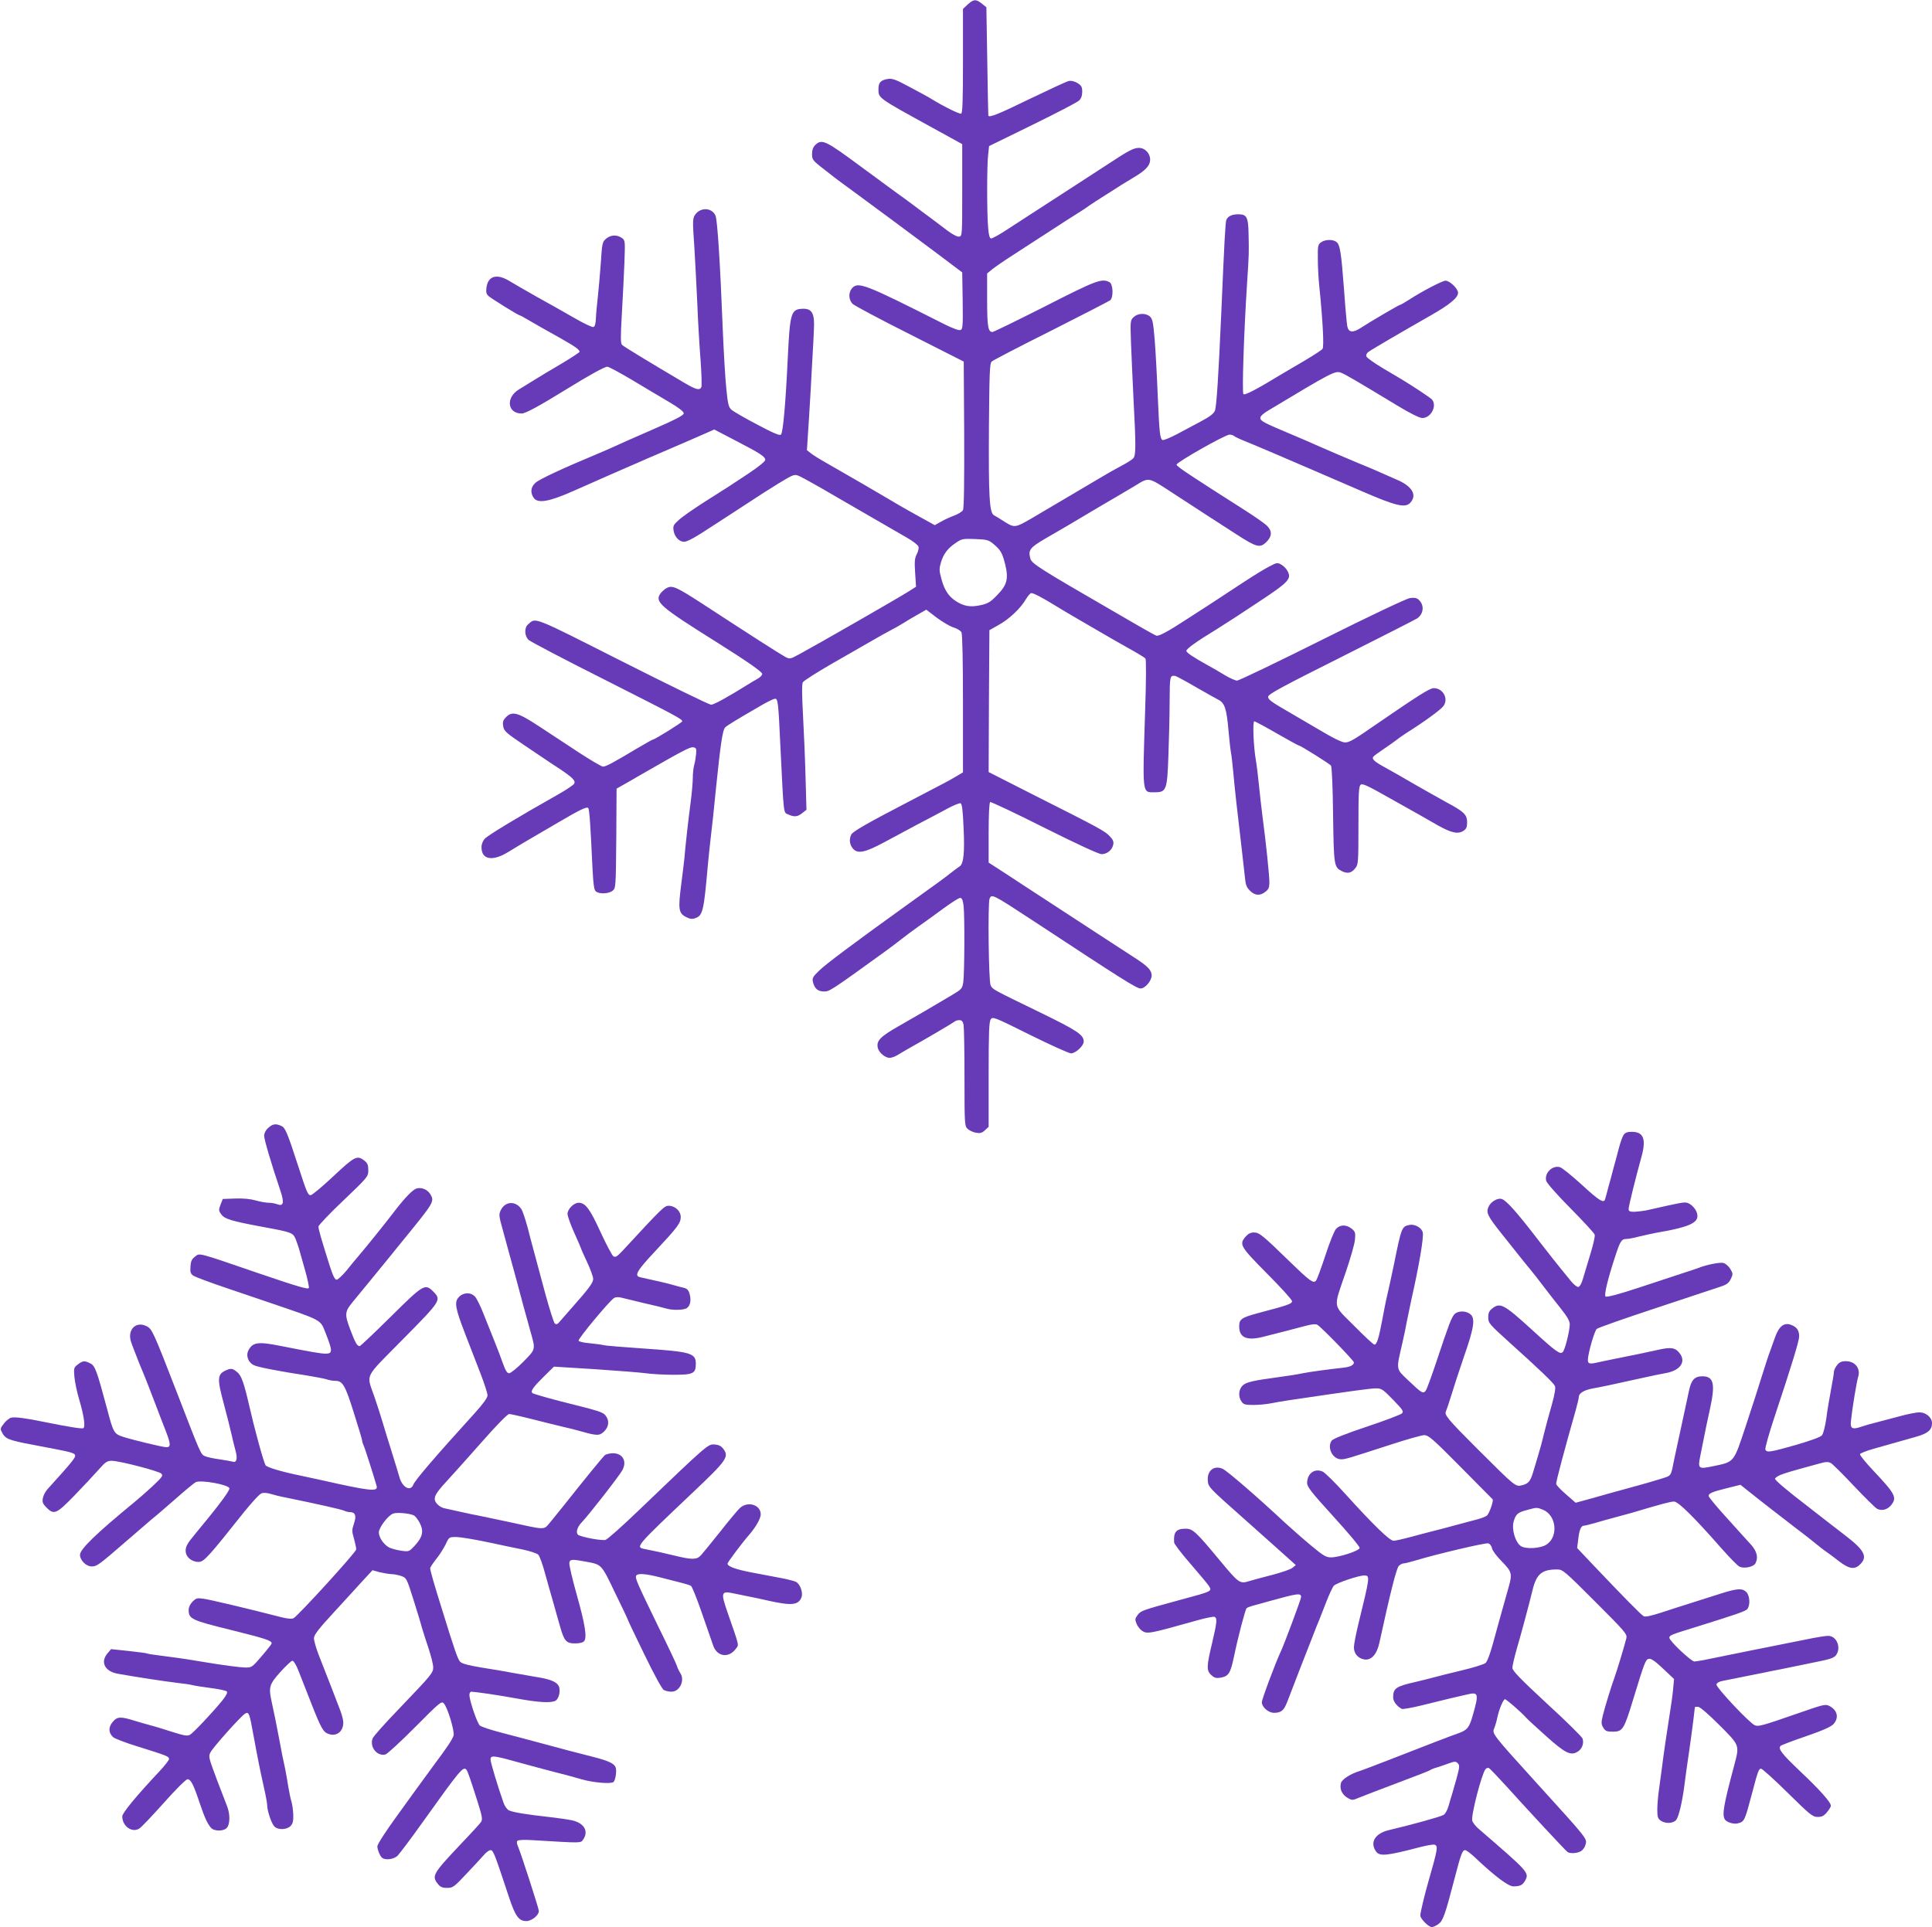
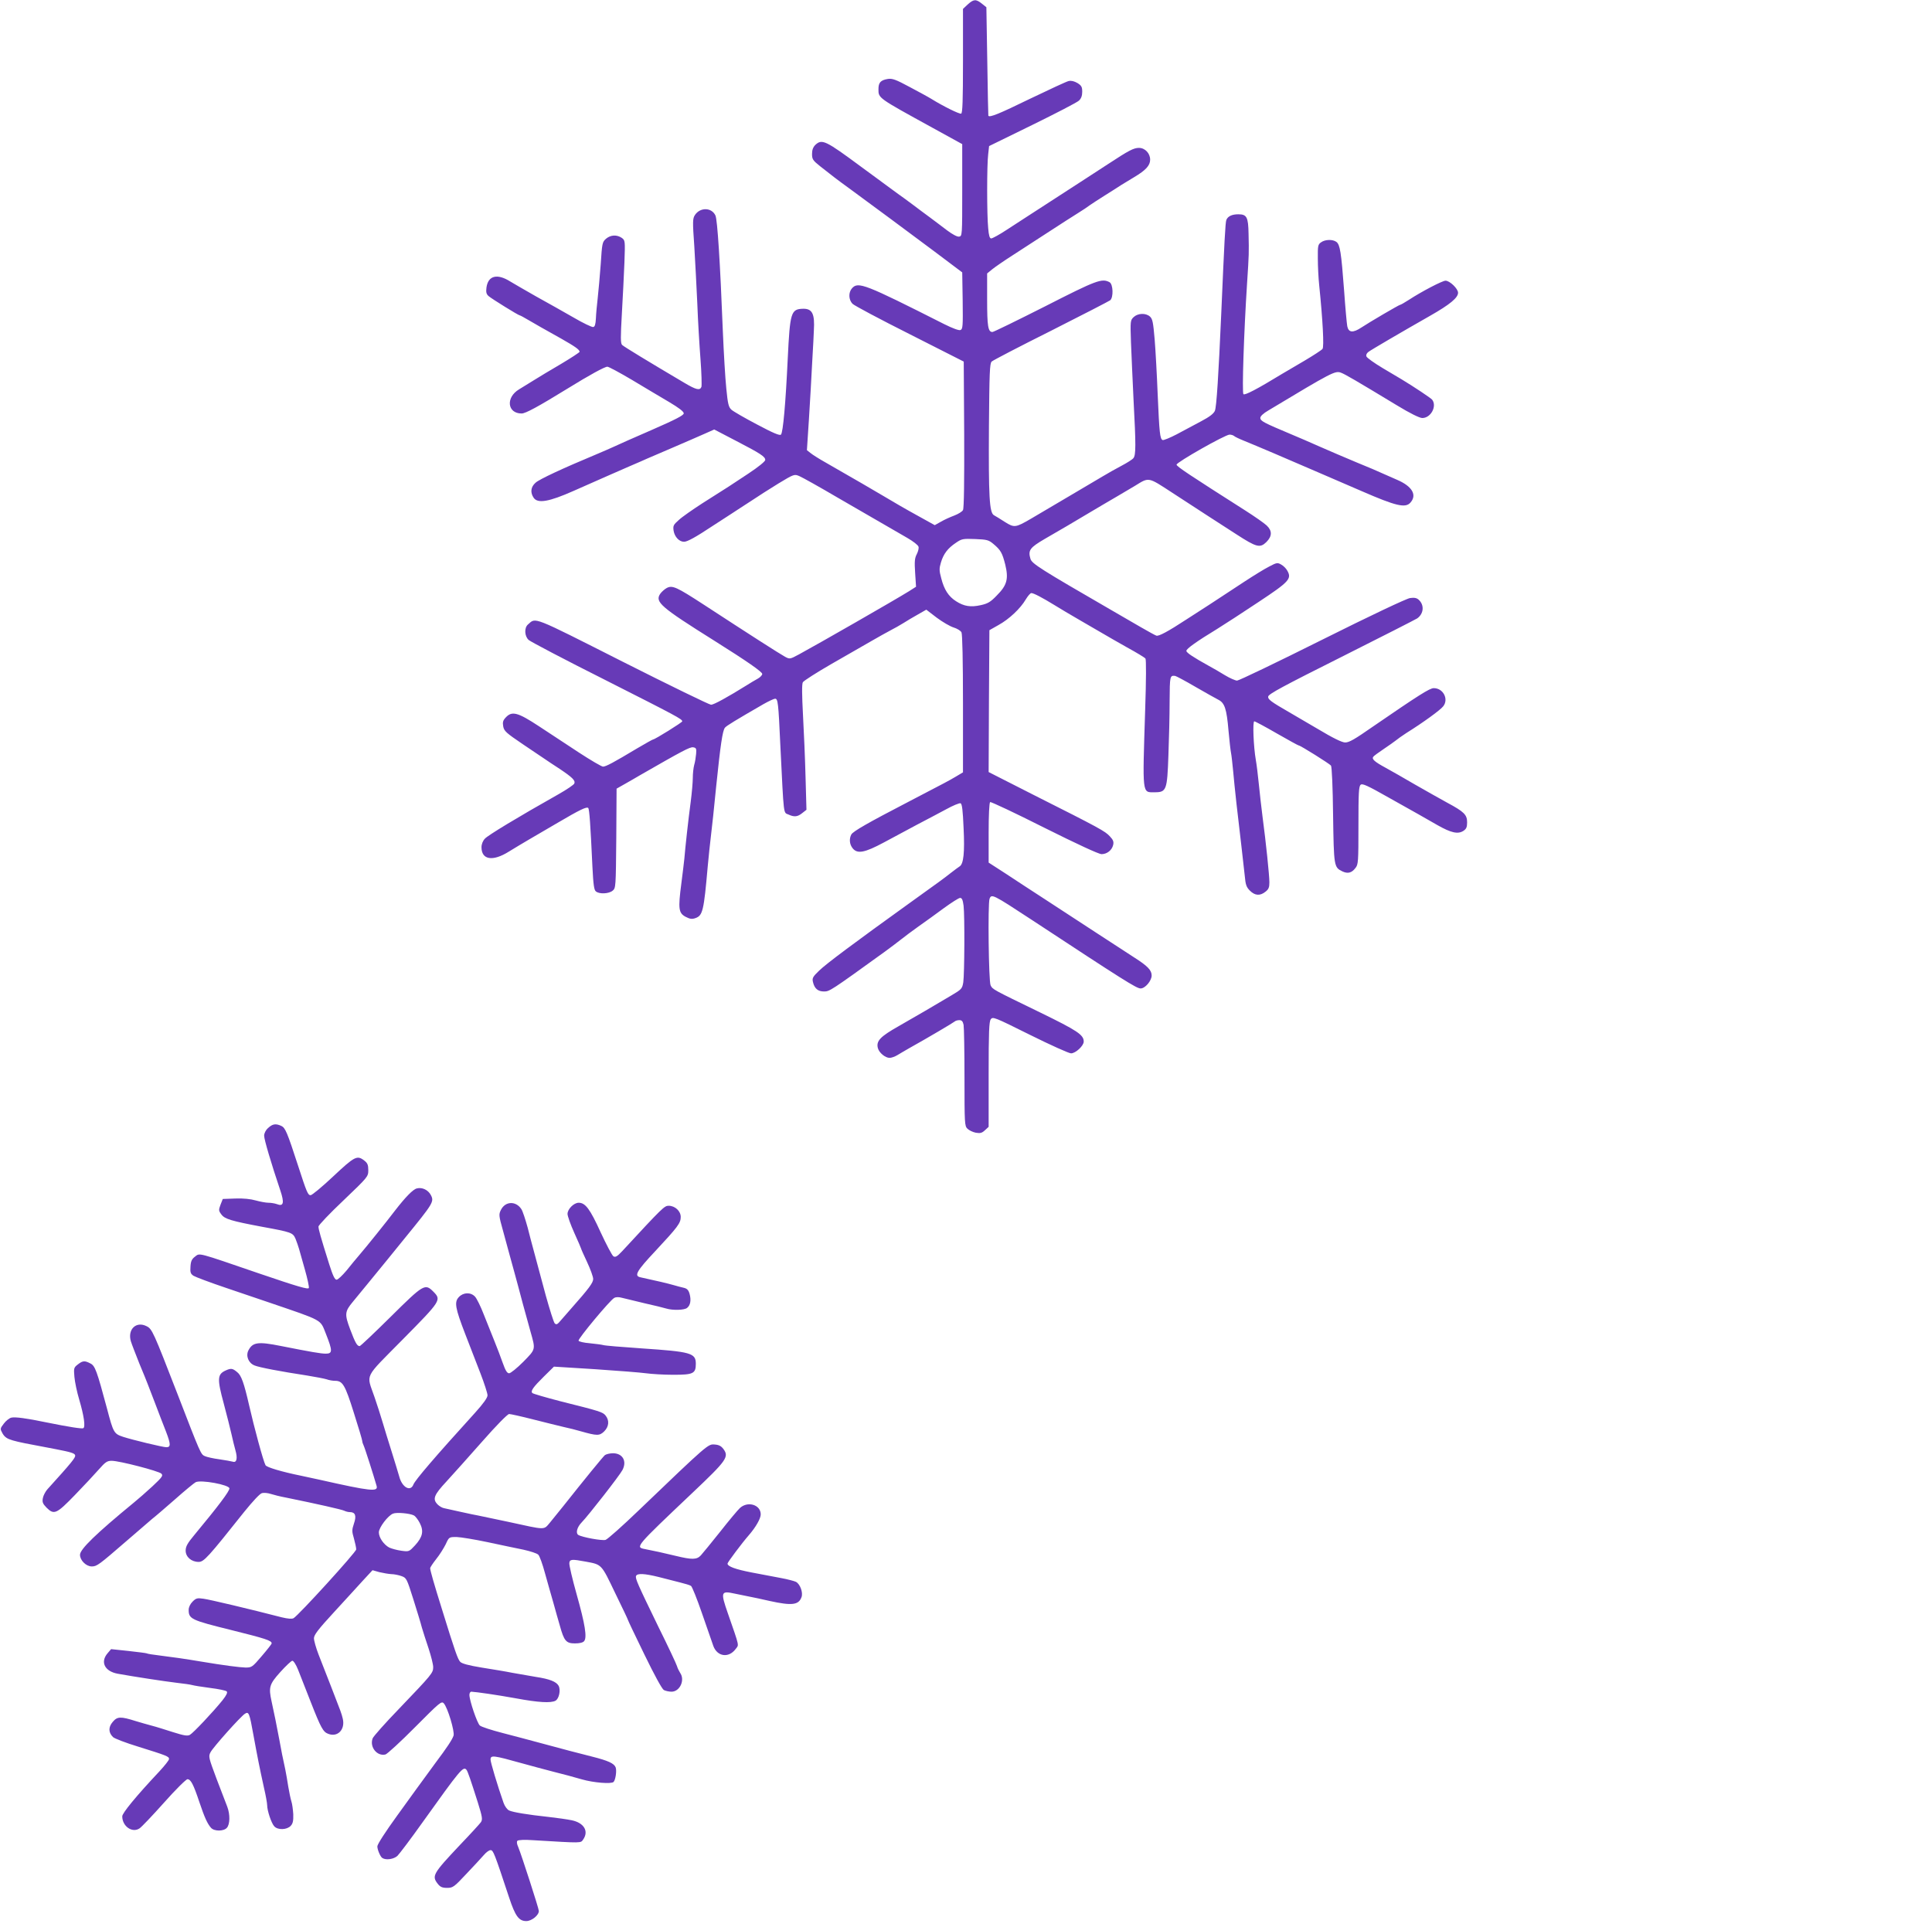
<svg xmlns="http://www.w3.org/2000/svg" version="1.0" width="1280pt" height="1277pt" viewBox="0 0 1280 1277" preserveAspectRatio="xMidYMid meet">
  <g transform="translate(0,1277) scale(0.1,-0.1)" fill="#673ab7" stroke="none">
    <path d="M6412 12741 l-32 -30 0 -345 c0 -266 -3 -345 -12 -349 -12 -4 -119 49 -198 98 -19 12 -84 47 -144 79 -91 49 -114 57 -143 53 -49 -8 -63 -24 -63 -68 0 -60 -5 -56 355 -254 l200 -110 0 -305 c0 -301 0 -305 -21 -308 -12 -2 -44 15 -80 42 -32 25 -84 63 -114 86 -30 22 -84 62 -118 88 -35 26 -76 56 -92 67 -26 19 -122 89 -245 180 -235 174 -259 186 -303 145 -15 -15 -22 -33 -22 -60 0 -35 5 -43 54 -82 65 -52 124 -97 192 -146 145 -106 397 -293 563 -417 l186 -140 3 -188 c2 -169 1 -188 -15 -194 -10 -4 -51 11 -107 39 -528 267 -570 283 -611 238 -25 -28 -23 -76 3 -103 12 -12 183 -103 380 -202 l357 -181 3 -482 c1 -307 -1 -490 -8 -502 -5 -10 -31 -26 -57 -36 -27 -10 -67 -28 -89 -41 l-41 -23 -119 66 c-66 36 -166 94 -224 129 -95 56 -148 87 -385 223 -39 22 -82 49 -95 60 l-24 19 13 199 c7 110 17 282 22 384 6 102 11 196 11 210 7 111 -11 145 -71 144 -81 -2 -87 -23 -102 -330 -14 -296 -31 -490 -45 -504 -8 -8 -51 10 -158 67 -82 43 -158 87 -170 98 -19 17 -24 38 -34 140 -7 66 -17 237 -23 380 -18 460 -36 739 -49 767 -25 54 -101 56 -136 3 -15 -23 -16 -41 -4 -208 6 -100 15 -272 20 -382 4 -110 14 -275 21 -366 7 -91 9 -174 6 -183 -10 -25 -35 -19 -111 26 -242 143 -403 241 -414 252 -11 10 -11 49 -2 207 6 107 14 260 17 340 5 145 5 146 -18 163 -33 22 -73 20 -104 -6 -25 -22 -26 -30 -35 -168 -6 -80 -15 -181 -20 -225 -5 -44 -11 -105 -12 -135 -2 -39 -7 -56 -18 -57 -8 -2 -67 26 -130 63 -63 36 -174 99 -247 139 -72 41 -150 86 -173 100 -86 54 -146 39 -157 -40 -4 -31 -1 -44 14 -57 19 -17 198 -128 207 -128 3 0 27 -13 54 -29 54 -32 99 -57 222 -126 88 -50 120 -72 120 -86 0 -4 -55 -40 -122 -80 -68 -40 -149 -88 -180 -108 -32 -20 -76 -47 -99 -61 -90 -54 -78 -160 17 -160 26 0 109 45 304 165 144 89 246 145 264 145 9 0 83 -40 164 -88 81 -49 191 -114 245 -146 64 -38 97 -63 97 -75 0 -13 -52 -40 -212 -110 -117 -51 -231 -101 -253 -112 -22 -10 -74 -33 -115 -50 -218 -91 -378 -165 -402 -188 -32 -28 -36 -65 -12 -100 27 -39 102 -26 264 46 220 97 280 124 375 165 50 21 99 43 110 48 11 5 88 38 170 73 83 36 179 77 214 93 l63 28 142 -74 c166 -86 196 -106 196 -128 -1 -10 -45 -46 -113 -91 -120 -80 -122 -81 -302 -195 -65 -42 -137 -92 -158 -112 -36 -32 -39 -38 -34 -72 7 -40 37 -72 69 -72 22 0 78 31 188 104 41 27 98 64 125 81 28 18 85 56 129 84 43 29 126 82 183 117 104 63 106 63 139 49 19 -8 132 -71 251 -141 363 -210 395 -229 465 -269 38 -22 70 -47 73 -57 4 -9 -2 -32 -11 -50 -14 -26 -16 -49 -11 -124 l6 -92 -47 -30 c-95 -59 -599 -348 -728 -418 -60 -32 -61 -33 -93 -16 -38 21 -233 146 -541 347 -177 115 -205 128 -242 109 -15 -8 -35 -26 -44 -39 -36 -54 2 -87 359 -311 218 -137 317 -206 317 -220 0 -8 -14 -23 -31 -32 -17 -9 -50 -29 -72 -43 -127 -79 -218 -129 -236 -129 -11 0 -274 128 -585 285 -609 308 -574 294 -628 247 -26 -22 -23 -79 5 -103 12 -11 240 -131 507 -265 476 -241 510 -259 510 -274 0 -7 -181 -120 -193 -120 -3 0 -50 -26 -104 -58 -160 -96 -209 -122 -228 -122 -9 0 -81 42 -159 93 -77 51 -197 130 -266 175 -140 92 -178 102 -219 58 -19 -20 -22 -32 -17 -60 6 -31 20 -43 129 -117 67 -45 133 -90 147 -99 14 -10 58 -39 98 -65 85 -57 105 -77 97 -97 -3 -8 -50 -40 -103 -70 -275 -155 -469 -273 -489 -295 -14 -14 -23 -37 -23 -57 0 -84 74 -96 180 -30 36 22 97 59 135 81 39 23 124 72 190 111 146 86 192 108 202 98 8 -8 15 -111 28 -391 6 -119 11 -153 23 -162 23 -19 86 -16 111 5 21 17 21 25 24 347 l2 329 60 34 c33 19 74 42 90 52 287 165 336 191 357 188 20 -3 23 -8 20 -43 -2 -22 -7 -56 -13 -75 -5 -19 -9 -57 -9 -84 0 -27 -6 -99 -14 -160 -16 -119 -36 -302 -42 -376 -3 -25 -11 -99 -20 -165 -22 -168 -18 -195 28 -220 29 -15 42 -17 65 -9 49 17 56 48 82 344 6 63 15 153 21 200 6 47 22 195 35 330 28 272 42 369 58 388 9 12 68 48 255 156 35 20 70 36 77 36 19 0 22 -25 35 -310 24 -481 19 -442 55 -458 37 -17 59 -15 90 10 l28 22 -6 215 c-3 119 -11 305 -17 413 -7 133 -8 204 -1 217 6 10 92 65 191 122 100 57 218 125 263 151 45 26 102 58 127 71 25 13 63 34 85 48 22 14 65 40 96 57 l56 32 69 -53 c39 -29 89 -58 112 -65 23 -7 46 -21 52 -32 6 -12 10 -185 10 -473 l0 -455 -47 -28 c-51 -30 -57 -33 -318 -169 -262 -136 -364 -194 -375 -215 -15 -29 -12 -65 9 -91 31 -39 79 -30 206 38 61 33 160 86 220 118 61 31 147 78 193 102 45 25 89 43 96 40 10 -4 15 -46 20 -164 8 -161 0 -238 -26 -254 -7 -4 -33 -24 -58 -43 -44 -35 -77 -59 -275 -201 -356 -256 -551 -401 -598 -447 -42 -40 -47 -50 -41 -75 10 -44 33 -63 73 -63 37 0 41 2 405 265 38 28 86 64 106 80 21 17 72 55 114 85 43 30 119 85 169 122 51 37 99 68 108 68 12 0 18 -13 23 -52 8 -69 6 -450 -2 -507 -7 -42 -11 -47 -77 -86 -115 -69 -233 -137 -353 -206 -120 -68 -148 -97 -136 -144 8 -31 49 -65 78 -65 11 0 35 8 51 18 17 10 50 30 75 44 129 72 296 171 305 179 5 5 19 9 31 9 16 0 23 -8 28 -31 3 -17 6 -175 6 -350 0 -303 1 -320 19 -338 11 -11 36 -23 56 -27 30 -5 41 -2 61 17 l24 22 0 347 c0 283 3 350 14 366 14 18 24 14 261 -104 135 -67 257 -122 271 -122 30 0 84 50 84 78 0 45 -43 73 -289 193 -317 154 -314 152 -328 180 -13 25 -19 541 -7 573 13 34 20 31 279 -139 614 -404 695 -455 722 -455 30 0 73 51 73 86 0 35 -27 63 -115 119 -33 21 -146 95 -252 164 -105 69 -258 169 -340 222 -81 53 -199 129 -260 170 l-113 73 0 198 c0 115 4 199 10 203 5 3 167 -73 359 -170 216 -108 361 -175 379 -175 36 0 69 26 77 61 5 21 0 34 -22 57 -31 34 -65 53 -506 275 l-297 151 2 470 3 470 60 34 c71 39 146 110 181 170 14 23 30 42 37 42 15 0 74 -31 152 -79 33 -21 110 -66 170 -101 61 -35 130 -75 155 -90 25 -15 95 -55 157 -90 62 -34 117 -67 122 -74 5 -7 5 -137 -2 -341 -18 -569 -21 -545 63 -545 78 0 83 14 91 244 4 105 8 266 8 359 1 169 2 172 37 168 6 -1 67 -33 135 -73 68 -39 137 -78 153 -86 40 -21 53 -61 65 -202 6 -69 14 -136 17 -150 3 -14 9 -68 14 -120 9 -103 31 -302 55 -500 8 -69 18 -156 22 -195 5 -58 11 -74 34 -97 33 -33 67 -36 103 -7 21 16 26 29 26 62 0 47 -23 267 -45 432 -8 61 -19 160 -25 220 -6 61 -15 133 -20 160 -15 86 -22 255 -10 255 6 0 73 -36 149 -80 77 -44 142 -80 146 -80 11 0 202 -120 213 -133 6 -7 12 -145 14 -327 5 -342 6 -347 61 -374 36 -17 62 -11 87 22 19 23 20 41 20 282 0 213 2 260 15 270 11 10 46 -6 187 -86 196 -110 218 -122 322 -182 90 -51 135 -61 171 -38 20 13 25 25 25 57 0 50 -20 70 -132 130 -46 25 -141 79 -213 120 -71 42 -160 92 -196 112 -72 39 -92 57 -81 72 4 6 34 28 67 50 33 22 69 48 81 57 12 10 44 33 72 51 109 68 225 152 244 177 37 47 0 120 -63 120 -27 0 -102 -48 -402 -254 -122 -85 -158 -106 -185 -106 -21 0 -82 30 -182 90 -25 15 -109 64 -188 110 -120 69 -143 86 -140 104 2 17 97 68 486 263 265 133 490 248 501 255 44 31 49 89 10 124 -13 12 -29 15 -57 11 -23 -3 -262 -116 -582 -276 -298 -149 -552 -271 -564 -271 -11 0 -48 16 -81 36 -33 20 -80 48 -105 61 -103 57 -150 88 -150 100 0 14 67 62 205 146 50 31 173 111 275 179 201 133 219 153 189 206 -8 15 -26 33 -41 41 -24 14 -30 13 -79 -13 -30 -15 -103 -60 -164 -100 -60 -40 -164 -108 -230 -151 -66 -42 -136 -88 -155 -100 -122 -80 -184 -113 -199 -107 -9 3 -54 28 -101 55 -47 27 -134 78 -195 113 -472 273 -529 309 -538 341 -17 57 -4 74 95 132 51 30 118 69 148 86 30 18 100 59 155 92 55 33 134 79 175 103 41 24 95 56 120 71 94 58 84 60 248 -47 81 -53 185 -121 232 -151 47 -30 133 -86 192 -124 133 -86 156 -92 198 -51 39 39 39 75 2 110 -16 15 -80 60 -143 100 -369 235 -454 291 -454 303 0 16 321 198 351 199 11 0 24 -4 30 -9 5 -5 34 -19 64 -31 30 -12 123 -51 205 -86 83 -36 202 -87 265 -114 63 -27 205 -88 315 -136 223 -97 286 -112 319 -75 46 51 12 109 -89 152 -38 17 -83 37 -100 44 -16 8 -91 40 -165 70 -74 31 -187 79 -250 107 -63 28 -146 64 -185 80 -183 77 -205 88 -205 109 0 11 20 30 53 49 424 255 443 265 482 250 27 -10 99 -52 370 -216 87 -53 150 -84 168 -84 57 0 99 79 65 122 -11 12 -117 83 -203 135 -11 6 -66 39 -123 73 -57 34 -106 69 -109 78 -4 9 1 21 13 30 20 15 215 129 408 239 132 75 186 120 186 153 0 27 -55 80 -83 80 -21 0 -159 -72 -243 -127 -28 -18 -54 -33 -58 -33 -7 0 -205 -116 -256 -150 -56 -37 -85 -35 -94 8 -3 15 -13 122 -21 237 -19 254 -27 304 -51 322 -24 18 -75 17 -102 -3 -20 -14 -22 -23 -21 -107 0 -51 4 -130 9 -177 24 -235 33 -409 22 -422 -6 -8 -60 -43 -119 -78 -59 -35 -126 -74 -148 -87 -167 -102 -248 -144 -257 -135 -10 10 3 407 24 732 13 200 13 202 10 332 -2 110 -12 128 -68 128 -42 0 -69 -13 -79 -37 -7 -17 -13 -139 -34 -623 -18 -407 -31 -615 -42 -642 -8 -19 -35 -40 -92 -70 -44 -24 -117 -62 -161 -86 -44 -23 -86 -40 -93 -38 -18 7 -22 47 -33 301 -5 127 -14 291 -20 365 -10 116 -14 137 -32 153 -28 24 -79 22 -107 -4 -22 -21 -23 -25 -18 -168 3 -80 11 -252 17 -381 16 -300 16 -366 -1 -386 -7 -9 -42 -31 -78 -50 -36 -19 -93 -51 -126 -71 -33 -19 -136 -81 -230 -136 -93 -55 -203 -120 -244 -144 -103 -60 -111 -61 -173 -22 -29 19 -62 39 -73 45 -30 17 -36 122 -33 591 3 351 5 414 18 427 8 8 185 100 393 204 208 105 384 196 392 202 23 19 20 107 -4 120 -51 27 -86 14 -427 -160 -184 -93 -341 -170 -349 -170 -29 0 -35 39 -35 213 l0 175 33 27 c17 14 79 57 137 94 58 38 167 108 242 157 75 49 161 104 190 122 29 18 64 41 78 52 14 10 59 39 100 65 41 26 91 57 110 70 19 12 57 35 84 51 77 46 106 77 106 116 0 42 -34 78 -74 78 -35 0 -66 -16 -206 -108 -63 -41 -144 -94 -180 -117 -62 -40 -249 -161 -355 -230 -27 -18 -89 -58 -137 -89 -47 -31 -93 -56 -101 -56 -10 0 -16 18 -20 68 -9 87 -9 421 0 490 l6 54 286 140 c157 77 296 149 309 161 15 14 22 32 22 59 0 32 -5 41 -32 58 -21 12 -41 17 -58 13 -14 -3 -130 -57 -259 -119 -201 -98 -264 -124 -273 -111 -1 1 -4 163 -7 360 l-6 359 -30 24 c-39 31 -54 30 -93 -5z m169 -3575 c49 -41 59 -59 79 -137 23 -95 12 -137 -56 -205 -41 -43 -60 -54 -106 -64 -67 -15 -111 -8 -164 26 -50 32 -79 77 -98 152 -14 51 -14 65 -2 105 17 57 45 94 99 130 39 27 47 28 128 25 77 -3 89 -6 120 -32z" />
    <path d="M1776 5295 c-16 -14 -26 -35 -26 -51 0 -25 47 -184 107 -362 28 -83 22 -109 -23 -91 -14 5 -39 9 -56 9 -16 0 -54 7 -83 15 -34 10 -83 15 -136 13 l-83 -3 -15 -38 c-13 -35 -13 -40 6 -65 22 -30 66 -43 268 -81 197 -36 205 -39 223 -80 8 -20 18 -49 23 -66 4 -16 22 -79 39 -138 17 -60 29 -115 26 -122 -4 -11 -76 10 -328 96 -417 143 -393 137 -426 112 -21 -16 -28 -30 -30 -66 -3 -39 1 -48 20 -61 13 -8 111 -45 218 -81 107 -36 233 -79 280 -95 366 -125 340 -111 379 -208 45 -114 45 -132 -1 -132 -32 0 -96 11 -298 51 -150 30 -186 25 -214 -29 -19 -37 0 -84 40 -100 30 -13 172 -40 349 -67 55 -9 113 -20 129 -25 16 -6 41 -10 56 -10 50 0 66 -26 124 -211 31 -97 56 -181 56 -188 0 -6 4 -19 9 -29 7 -13 67 -201 86 -268 12 -41 -38 -36 -375 40 -36 8 -92 20 -125 27 -128 26 -229 56 -236 70 -15 28 -75 249 -109 399 -33 144 -51 196 -78 217 -31 26 -41 28 -78 11 -54 -25 -56 -55 -12 -217 21 -80 45 -173 52 -206 7 -33 19 -81 26 -106 15 -53 8 -83 -17 -75 -10 3 -50 10 -90 16 -39 5 -83 15 -96 21 -27 12 -28 15 -182 414 -159 410 -167 429 -204 447 -69 35 -127 -21 -104 -100 6 -20 32 -86 56 -147 25 -60 50 -121 55 -135 5 -14 28 -72 50 -130 22 -58 54 -142 72 -187 32 -84 32 -103 2 -103 -23 0 -226 49 -287 69 -60 20 -64 27 -106 187 -67 250 -79 284 -110 299 -38 20 -51 19 -84 -7 -26 -20 -27 -25 -22 -82 3 -34 17 -101 32 -151 31 -105 42 -180 27 -189 -9 -5 -94 8 -247 39 -130 27 -205 37 -230 31 -13 -3 -36 -21 -50 -40 -25 -33 -25 -34 -8 -65 14 -24 30 -35 68 -46 51 -14 68 -17 285 -58 98 -19 126 -27 128 -41 3 -15 -23 -47 -185 -226 -12 -14 -26 -40 -29 -57 -5 -27 -1 -37 24 -63 50 -50 66 -43 188 83 60 62 132 139 159 170 43 49 55 57 85 57 51 0 312 -68 329 -85 13 -13 6 -23 -59 -84 -41 -38 -96 -86 -122 -107 -252 -207 -358 -310 -358 -347 0 -37 41 -77 78 -77 34 0 48 11 226 165 76 66 154 133 174 150 21 16 89 75 152 130 63 56 125 107 136 113 34 18 224 -17 224 -41 0 -19 -71 -114 -232 -308 -46 -55 -58 -77 -58 -104 0 -42 38 -75 86 -75 35 0 62 30 303 333 56 69 103 120 117 123 13 3 38 1 56 -5 19 -6 65 -18 104 -25 206 -42 370 -79 385 -87 10 -5 26 -9 37 -9 36 0 45 -24 27 -76 -14 -42 -14 -52 0 -99 8 -29 15 -61 15 -72 0 -18 -382 -437 -415 -456 -12 -6 -37 -4 -79 6 -209 54 -478 118 -518 123 -41 6 -49 4 -72 -19 -16 -16 -26 -37 -26 -55 0 -60 17 -68 280 -133 229 -57 270 -70 270 -89 0 -4 -29 -41 -65 -83 -63 -74 -67 -77 -108 -77 -39 1 -142 14 -297 40 -94 16 -184 29 -273 40 -43 5 -81 11 -85 14 -4 2 -59 9 -122 16 l-114 12 -23 -27 c-50 -58 -20 -120 67 -136 111 -20 307 -50 390 -60 47 -5 93 -12 103 -15 10 -3 63 -12 118 -19 56 -7 105 -17 111 -23 7 -7 -1 -25 -28 -59 -62 -77 -194 -217 -216 -229 -16 -9 -39 -5 -112 18 -50 16 -113 36 -141 43 -27 7 -75 21 -105 30 -101 32 -123 31 -153 -5 -30 -35 -29 -71 2 -101 9 -9 84 -38 166 -63 189 -59 205 -65 205 -82 0 -8 -29 -44 -63 -81 -155 -165 -247 -277 -247 -299 0 -66 66 -112 114 -80 13 8 86 85 162 170 77 87 147 156 156 156 22 0 40 -35 79 -152 34 -101 53 -143 77 -170 21 -24 84 -24 105 0 21 23 22 88 3 139 -8 21 -40 104 -71 185 -53 142 -55 149 -40 177 17 33 200 238 228 255 25 16 30 5 56 -141 26 -142 40 -214 70 -350 12 -51 21 -103 21 -115 0 -36 28 -120 47 -140 23 -26 84 -24 109 3 15 16 18 34 17 77 -2 31 -7 70 -13 87 -5 16 -14 59 -20 95 -5 36 -15 88 -20 115 -14 63 -29 137 -39 195 -12 67 -41 209 -52 257 -20 92 -15 112 58 193 37 41 73 75 80 75 8 0 25 -27 38 -60 13 -33 51 -129 84 -214 67 -171 82 -198 115 -210 63 -25 114 28 97 100 -10 40 -9 36 -76 209 -29 74 -67 171 -84 215 -17 44 -31 93 -31 109 0 22 27 58 133 173 72 79 160 174 193 211 l62 67 46 -13 c25 -6 61 -12 79 -13 17 0 48 -6 67 -13 33 -12 35 -16 78 -152 24 -76 50 -161 57 -189 8 -27 28 -90 45 -140 16 -49 30 -104 30 -122 0 -39 -8 -48 -228 -278 -90 -93 -168 -181 -173 -194 -22 -57 29 -121 85 -107 11 3 100 84 196 181 164 165 175 174 190 158 26 -28 73 -186 65 -214 -9 -27 -44 -80 -120 -181 -27 -37 -86 -117 -130 -178 -44 -61 -100 -139 -125 -173 -74 -102 -130 -188 -130 -202 0 -22 20 -69 33 -77 24 -16 76 -8 100 14 13 13 89 113 167 223 250 350 269 372 290 348 9 -10 29 -70 76 -218 30 -96 32 -112 20 -130 -8 -11 -70 -79 -139 -151 -179 -190 -188 -205 -146 -258 16 -20 29 -26 61 -26 38 0 46 5 128 93 48 50 100 107 115 124 15 18 35 33 45 33 18 0 25 -18 123 -314 41 -124 65 -156 114 -156 35 0 83 38 83 67 0 16 -116 374 -136 422 -10 22 -12 37 -6 43 6 6 49 8 103 4 334 -20 315 -20 333 5 38 55 5 110 -76 127 -29 6 -98 16 -153 22 -140 15 -236 31 -262 43 -13 6 -29 28 -37 51 -40 114 -86 268 -86 286 0 31 17 29 210 -25 52 -15 145 -39 205 -55 61 -15 146 -38 190 -51 76 -22 196 -32 210 -17 13 13 22 74 14 96 -10 27 -50 45 -157 72 -92 23 -187 48 -342 90 -63 17 -175 47 -249 66 -74 19 -142 41 -152 50 -18 16 -69 166 -69 203 0 12 6 21 13 21 35 -2 168 -21 295 -44 151 -28 231 -32 262 -16 24 13 36 71 21 99 -15 27 -58 45 -151 59 -41 7 -111 19 -155 27 -44 9 -136 24 -205 35 -85 14 -130 26 -141 38 -16 17 -34 67 -122 352 -52 166 -77 254 -77 268 0 6 18 33 40 61 22 27 50 72 63 98 22 48 22 48 72 48 28 -1 120 -16 205 -34 85 -18 192 -41 238 -50 45 -10 89 -24 98 -33 9 -8 29 -64 45 -124 17 -60 41 -147 55 -194 13 -47 32 -115 43 -152 28 -102 42 -118 100 -118 30 0 53 5 61 15 20 24 7 109 -49 308 -29 103 -51 197 -49 210 3 25 17 26 108 9 108 -20 103 -15 195 -207 47 -96 85 -176 85 -179 0 -3 49 -106 109 -229 67 -138 117 -229 129 -236 12 -6 34 -11 51 -11 55 0 91 77 57 125 -7 11 -17 31 -21 45 -4 14 -59 131 -123 260 -139 286 -154 320 -148 337 8 19 57 16 150 -7 45 -12 108 -28 141 -36 33 -8 66 -18 73 -23 7 -4 40 -86 73 -182 33 -96 67 -193 75 -216 26 -71 102 -82 148 -20 22 30 28 7 -52 237 -49 141 -46 150 45 130 32 -6 76 -16 98 -20 22 -4 83 -17 135 -29 146 -32 191 -27 210 25 12 30 -9 88 -37 102 -10 5 -54 17 -98 25 -44 8 -132 25 -195 37 -108 21 -160 40 -160 59 0 8 94 134 142 189 46 53 78 110 78 137 0 64 -86 90 -138 42 -13 -12 -72 -82 -130 -156 -59 -74 -117 -145 -129 -158 -27 -29 -59 -29 -166 -3 -83 20 -146 34 -204 45 -65 13 -67 11 317 375 225 213 241 236 203 288 -15 20 -30 28 -59 30 -43 3 -42 5 -504 -438 -107 -103 -205 -190 -218 -194 -22 -7 -155 17 -181 33 -18 12 -8 51 22 82 44 45 254 314 271 348 31 59 1 111 -63 111 -20 0 -44 -6 -53 -12 -14 -12 -138 -164 -275 -337 -29 -36 -69 -86 -89 -110 -44 -51 -22 -51 -279 5 -93 20 -181 38 -195 41 -14 2 -65 13 -115 24 -49 11 -100 22 -113 25 -12 2 -31 13 -42 24 -36 36 -26 63 58 153 42 46 149 165 237 265 94 107 167 181 178 182 10 0 82 -16 160 -36 78 -20 169 -42 202 -50 33 -7 85 -20 115 -29 106 -30 122 -30 153 0 32 32 35 73 9 105 -19 23 -33 28 -301 95 -96 25 -179 49 -184 54 -13 13 4 38 77 110 l66 65 272 -17 c150 -10 302 -22 338 -27 36 -5 117 -10 181 -10 132 0 149 8 149 73 0 71 -32 80 -360 102 -129 9 -244 18 -254 22 -10 3 -51 8 -89 12 -39 3 -72 11 -74 17 -4 13 209 269 236 283 11 7 31 7 52 1 19 -5 86 -21 149 -36 63 -14 128 -30 144 -35 42 -13 120 -11 138 4 22 17 28 51 17 92 -7 26 -17 36 -37 41 -15 3 -47 12 -72 19 -38 11 -111 28 -217 51 -44 9 -25 42 98 173 150 161 169 186 169 227 0 39 -38 74 -80 74 -28 0 -39 -10 -307 -300 -34 -36 -45 -43 -59 -35 -9 6 -47 78 -85 160 -70 154 -101 195 -145 195 -32 0 -74 -42 -74 -74 0 -14 20 -71 45 -126 25 -55 45 -102 45 -104 0 -3 18 -43 40 -90 22 -47 40 -97 40 -111 0 -25 -28 -63 -145 -195 -22 -25 -53 -61 -69 -79 -23 -28 -30 -31 -41 -20 -7 8 -33 91 -59 184 -51 191 -74 276 -86 320 -5 17 -20 75 -34 130 -15 54 -33 110 -42 123 -36 55 -106 53 -135 -5 -15 -30 -15 -37 14 -140 16 -59 35 -130 43 -158 7 -27 22 -81 33 -120 10 -38 36 -131 55 -205 20 -74 43 -157 51 -185 34 -120 35 -114 -48 -199 -42 -42 -84 -76 -94 -76 -13 0 -24 17 -42 68 -13 37 -38 103 -56 147 -18 44 -49 123 -70 175 -20 52 -46 105 -58 118 -28 30 -77 29 -107 -3 -31 -33 -25 -71 43 -247 31 -79 76 -196 101 -261 25 -65 46 -130 46 -143 0 -16 -27 -54 -82 -115 -267 -294 -397 -446 -409 -476 -19 -50 -75 -20 -94 53 -8 27 -30 101 -50 164 -20 63 -47 151 -60 195 -13 44 -37 119 -54 168 -54 158 -75 115 188 382 254 257 256 261 202 316 -55 55 -64 50 -282 -166 -108 -107 -201 -195 -206 -195 -17 0 -29 21 -63 111 -38 101 -36 118 18 183 20 24 62 75 92 112 110 134 157 192 255 313 185 227 192 238 170 281 -18 35 -58 54 -93 45 -26 -6 -76 -58 -145 -147 -56 -74 -192 -243 -236 -294 -20 -23 -58 -69 -85 -103 -28 -33 -57 -61 -66 -61 -12 0 -25 27 -49 103 -58 184 -71 232 -71 249 0 9 74 87 165 173 163 156 165 158 165 201 0 34 -5 47 -26 63 -48 38 -64 29 -206 -104 -73 -69 -141 -125 -150 -125 -18 0 -26 19 -83 195 -72 222 -85 252 -111 264 -37 17 -58 14 -88 -14z m966 -2567 c10 -5 27 -27 39 -50 28 -54 19 -93 -31 -148 -39 -42 -40 -43 -91 -36 -29 4 -65 14 -80 21 -36 19 -69 66 -69 101 0 31 60 111 94 124 23 10 112 2 138 -12z" />
-     <path d="M10756 5248 c-8 -13 -22 -52 -31 -88 -9 -36 -25 -94 -35 -130 -9 -36 -25 -94 -35 -130 -9 -36 -19 -71 -21 -77 -8 -29 -41 -8 -155 97 -66 60 -131 113 -145 116 -51 13 -103 -40 -90 -91 4 -15 72 -92 161 -182 85 -86 157 -164 160 -174 4 -11 -10 -70 -29 -131 -19 -62 -41 -135 -49 -163 -8 -29 -21 -51 -30 -53 -8 -2 -31 16 -50 40 -83 101 -156 193 -222 279 -133 173 -205 255 -236 264 -27 9 -75 -20 -88 -54 -16 -37 -5 -60 89 -178 39 -48 89 -112 113 -142 23 -29 56 -70 73 -90 17 -20 56 -70 87 -111 31 -41 84 -109 117 -150 43 -54 60 -84 60 -105 0 -44 -31 -168 -46 -184 -17 -19 -46 2 -205 148 -186 169 -210 182 -263 140 -20 -16 -26 -29 -26 -59 0 -37 6 -44 142 -167 189 -170 288 -264 299 -286 7 -12 1 -50 -21 -130 -18 -61 -41 -148 -52 -192 -10 -44 -28 -109 -39 -145 -11 -36 -24 -81 -30 -100 -19 -64 -31 -80 -71 -91 -48 -12 -41 -18 -298 238 -200 200 -223 228 -210 252 4 9 20 54 34 101 14 47 52 164 85 260 69 197 77 258 39 284 -31 22 -81 20 -102 -3 -20 -22 -36 -64 -117 -307 -33 -100 -66 -190 -73 -199 -17 -23 -27 -17 -116 68 -83 79 -81 66 -39 247 12 52 25 115 29 140 5 25 18 88 29 140 54 239 85 423 77 454 -8 31 -52 56 -88 49 -51 -10 -53 -16 -103 -263 -9 -41 -20 -94 -25 -117 -25 -109 -31 -135 -50 -238 -25 -134 -38 -175 -54 -175 -7 0 -67 56 -135 125 -145 146 -139 108 -55 355 31 91 59 188 61 216 4 46 2 53 -23 73 -35 27 -75 27 -102 -2 -12 -12 -43 -90 -71 -176 -28 -84 -55 -159 -62 -167 -17 -21 -40 -4 -169 121 -186 181 -207 198 -242 198 -22 0 -38 -8 -55 -27 -45 -52 -37 -65 142 -246 91 -91 165 -173 165 -182 0 -18 -24 -26 -220 -78 -116 -31 -130 -41 -130 -90 0 -73 49 -95 152 -70 69 17 228 58 291 75 38 10 63 13 75 6 24 -13 242 -237 242 -249 0 -18 -25 -30 -70 -35 -93 -10 -227 -28 -275 -38 -27 -6 -95 -17 -150 -24 -176 -24 -217 -33 -242 -56 -27 -26 -31 -74 -7 -107 13 -19 24 -22 78 -22 35 0 88 5 117 11 30 6 82 15 117 20 438 65 543 79 580 79 35 0 45 -7 112 -76 65 -67 71 -77 58 -90 -8 -8 -113 -48 -233 -88 -135 -45 -223 -80 -232 -92 -33 -46 6 -124 62 -124 29 0 41 4 325 96 107 35 209 64 226 64 28 0 57 -25 240 -210 115 -116 211 -213 213 -215 8 -9 -22 -95 -38 -108 -9 -8 -47 -22 -86 -31 -38 -10 -99 -26 -135 -36 -36 -10 -92 -25 -125 -33 -33 -8 -103 -27 -156 -41 -52 -14 -105 -26 -116 -26 -26 0 -132 103 -316 306 -70 78 -140 147 -155 153 -54 23 -102 -14 -102 -77 0 -25 31 -64 175 -222 98 -108 175 -199 173 -208 -4 -19 -136 -62 -190 -62 -32 0 -51 11 -130 77 -51 42 -129 111 -174 152 -173 162 -386 347 -414 358 -57 25 -103 -12 -98 -78 3 -43 6 -46 243 -256 132 -118 263 -234 290 -259 l50 -45 -22 -18 c-12 -10 -70 -30 -130 -46 -59 -15 -130 -34 -156 -42 -63 -20 -70 -14 -193 134 -160 193 -181 213 -229 213 -63 0 -81 -22 -76 -92 1 -9 48 -72 106 -138 58 -67 113 -133 122 -146 25 -39 29 -37 -182 -94 -261 -71 -266 -73 -288 -102 -18 -24 -18 -30 -7 -58 7 -17 24 -39 37 -47 34 -22 49 -19 362 69 57 16 110 27 117 24 20 -8 17 -35 -16 -176 -37 -154 -37 -180 -5 -210 20 -18 31 -22 62 -17 52 9 65 29 87 133 28 136 76 318 85 327 5 5 24 12 42 17 19 5 68 18 109 30 191 53 210 55 210 27 0 -14 -113 -316 -135 -362 -33 -70 -125 -315 -125 -335 0 -32 44 -70 80 -70 48 0 66 15 88 72 11 29 50 130 86 223 37 94 76 195 88 225 11 30 27 69 34 85 7 17 29 73 49 125 20 52 43 102 52 112 16 18 164 68 200 68 41 0 41 -1 -38 -324 -16 -66 -29 -134 -29 -152 0 -41 26 -72 67 -80 47 -9 85 32 102 111 70 322 112 490 128 508 9 9 23 17 32 17 8 0 45 9 81 20 135 41 461 118 480 113 11 -3 22 -17 25 -33 3 -16 33 -55 66 -88 65 -67 69 -80 45 -166 -37 -131 -79 -281 -106 -381 -18 -66 -37 -116 -48 -125 -11 -9 -82 -31 -158 -49 -76 -18 -159 -39 -184 -46 -25 -7 -79 -20 -120 -30 -132 -30 -150 -42 -150 -103 0 -26 23 -57 57 -76 6 -3 67 7 135 24 68 17 150 37 183 45 33 7 84 20 113 26 78 19 81 8 40 -136 -24 -84 -36 -99 -97 -121 -50 -17 -199 -75 -461 -177 -91 -35 -176 -68 -190 -72 -63 -19 -120 -56 -126 -81 -10 -39 7 -75 43 -97 31 -18 33 -18 80 2 26 11 140 54 253 97 113 42 210 80 215 84 6 5 26 13 45 18 19 6 55 18 79 27 39 14 46 14 59 1 13 -13 13 -24 -7 -98 -13 -46 -27 -94 -31 -108 -5 -14 -14 -47 -22 -74 -7 -27 -22 -55 -33 -62 -18 -12 -206 -64 -362 -101 -92 -21 -129 -81 -87 -141 24 -35 70 -30 292 28 46 12 90 19 97 16 24 -9 20 -29 -42 -246 -26 -90 -53 -204 -53 -223 0 -22 55 -77 77 -77 8 0 27 9 43 20 30 22 44 60 105 295 44 169 53 195 72 195 8 0 40 -24 71 -54 127 -120 215 -186 249 -186 45 0 62 9 79 41 25 50 21 55 -307 338 -22 18 -42 44 -45 56 -9 35 62 309 88 342 5 6 15 10 22 7 7 -3 61 -60 122 -127 136 -151 385 -419 399 -429 17 -13 69 -9 92 7 11 8 24 26 27 40 11 43 25 26 -340 428 -271 299 -280 310 -265 343 6 14 16 47 21 72 12 57 40 122 51 122 9 0 111 -89 139 -121 8 -10 68 -65 133 -123 128 -115 165 -133 212 -102 27 18 40 54 30 85 -3 11 -109 116 -236 232 -178 165 -229 218 -229 237 0 13 13 70 29 126 29 98 80 289 105 391 26 106 62 135 162 135 38 0 48 -9 252 -213 201 -201 213 -215 207 -243 -9 -38 -63 -219 -80 -264 -21 -58 -62 -191 -76 -248 -11 -47 -11 -56 3 -80 14 -23 23 -27 64 -27 64 0 74 15 133 210 79 259 84 270 107 273 14 2 43 -18 93 -66 l72 -68 -6 -65 c-3 -35 -12 -102 -20 -149 -19 -119 -46 -303 -55 -380 -5 -36 -13 -99 -19 -140 -6 -41 -11 -101 -11 -132 0 -48 4 -59 22 -72 31 -22 81 -20 102 3 18 20 42 121 57 241 5 41 18 138 30 215 11 77 24 174 29 215 5 41 9 76 9 78 1 1 10 2 21 2 12 0 67 -47 140 -120 137 -137 135 -133 101 -263 -72 -269 -83 -332 -63 -364 11 -18 57 -32 83 -26 47 12 47 12 99 208 35 135 43 155 57 155 8 0 88 -72 177 -160 149 -147 166 -160 198 -160 28 0 42 7 62 31 14 17 26 36 26 43 0 24 -76 108 -204 229 -121 115 -148 149 -129 168 5 5 81 34 169 64 113 39 166 63 182 81 37 42 25 91 -27 119 -27 14 -38 11 -202 -46 -245 -85 -267 -91 -292 -82 -33 12 -259 252 -255 271 2 10 18 19 38 23 19 4 73 15 120 24 47 9 117 23 155 31 39 8 90 19 115 23 48 10 144 30 272 56 57 12 82 22 93 38 35 50 3 127 -53 127 -15 0 -61 -7 -102 -15 -41 -8 -100 -20 -130 -26 -54 -10 -517 -104 -595 -120 -22 -4 -48 -8 -59 -9 -21 0 -166 136 -166 157 0 17 11 21 180 73 269 84 320 102 335 116 22 23 19 90 -5 114 -27 27 -59 25 -170 -10 -52 -17 -140 -44 -195 -62 -55 -17 -145 -46 -199 -64 -66 -21 -105 -30 -116 -24 -16 8 -133 127 -338 343 l-103 109 7 56 c7 65 19 92 38 92 7 0 42 9 77 19 35 10 93 27 129 36 36 10 85 23 110 30 208 62 259 75 281 75 28 0 134 -105 313 -309 55 -62 109 -118 122 -123 31 -14 91 -1 104 22 20 38 11 78 -27 122 -21 23 -93 102 -160 177 -68 74 -123 141 -123 148 0 17 22 27 123 52 l88 22 35 -28 c59 -47 108 -86 165 -130 30 -23 79 -61 110 -85 30 -24 73 -56 95 -73 21 -16 62 -48 89 -70 28 -23 61 -49 75 -58 14 -9 51 -37 83 -62 69 -53 105 -58 142 -20 50 49 27 94 -102 192 -42 32 -104 80 -137 106 -34 26 -89 69 -122 95 -123 94 -204 163 -204 173 0 5 16 17 35 25 32 13 75 26 267 78 35 10 51 10 68 1 11 -6 80 -74 152 -151 72 -76 142 -145 154 -152 31 -16 69 -6 94 25 39 50 27 73 -118 227 -51 54 -91 103 -89 110 2 6 42 22 88 35 103 29 191 54 286 81 77 22 103 45 103 90 0 36 -39 70 -81 71 -19 1 -79 -11 -134 -26 -55 -15 -125 -33 -155 -41 -30 -7 -74 -20 -98 -28 -60 -21 -75 -13 -69 38 8 80 38 262 48 293 17 55 -21 103 -81 103 -30 0 -43 -6 -59 -26 -12 -15 -21 -36 -21 -46 0 -11 -9 -63 -19 -116 -10 -54 -25 -139 -31 -190 -8 -55 -20 -102 -29 -113 -10 -12 -74 -35 -173 -64 -173 -49 -193 -52 -202 -30 -3 8 23 102 58 208 117 351 166 513 166 541 0 39 -15 61 -49 75 -49 21 -84 -5 -111 -81 -12 -35 -28 -79 -35 -98 -8 -19 -30 -89 -51 -155 -20 -66 -69 -217 -108 -335 -82 -247 -73 -236 -222 -267 -92 -19 -96 -15 -79 70 34 172 48 240 66 320 34 157 22 207 -52 207 -51 0 -73 -23 -88 -91 -6 -30 -21 -97 -32 -149 -11 -52 -29 -135 -40 -185 -11 -49 -24 -110 -29 -135 -21 -106 -15 -97 -88 -120 -37 -12 -110 -33 -162 -47 -52 -14 -124 -34 -160 -44 -36 -10 -104 -29 -153 -43 l-88 -24 -64 56 c-36 31 -65 62 -65 69 0 19 51 212 130 490 11 39 20 78 20 86 0 24 33 45 90 56 52 9 123 24 340 72 52 12 117 25 145 30 94 16 136 72 96 128 -30 41 -57 46 -143 27 -77 -17 -160 -35 -293 -61 -44 -9 -98 -20 -119 -25 -45 -10 -56 -6 -56 18 0 40 43 192 59 206 9 8 189 71 401 141 212 70 404 134 428 142 32 11 48 24 59 48 15 31 15 35 -3 66 -11 18 -31 36 -46 40 -23 6 -115 -12 -168 -34 -8 -3 -49 -17 -90 -30 -41 -14 -173 -57 -294 -97 -146 -48 -222 -68 -229 -61 -10 10 13 110 64 265 33 102 42 116 74 116 13 0 51 7 84 16 34 8 83 19 109 24 245 42 300 72 271 142 -7 17 -25 38 -41 48 -28 17 -33 16 -141 -7 -62 -14 -130 -29 -152 -34 -22 -4 -57 -8 -77 -9 -31 0 -38 4 -38 19 0 18 48 212 84 341 34 120 16 170 -62 170 -32 0 -45 -5 -56 -22z m-532 -2483 c88 -37 102 -178 22 -230 -39 -26 -137 -32 -170 -10 -37 25 -63 113 -47 165 14 47 27 58 88 74 65 18 65 18 107 1z" />
  </g>
</svg>